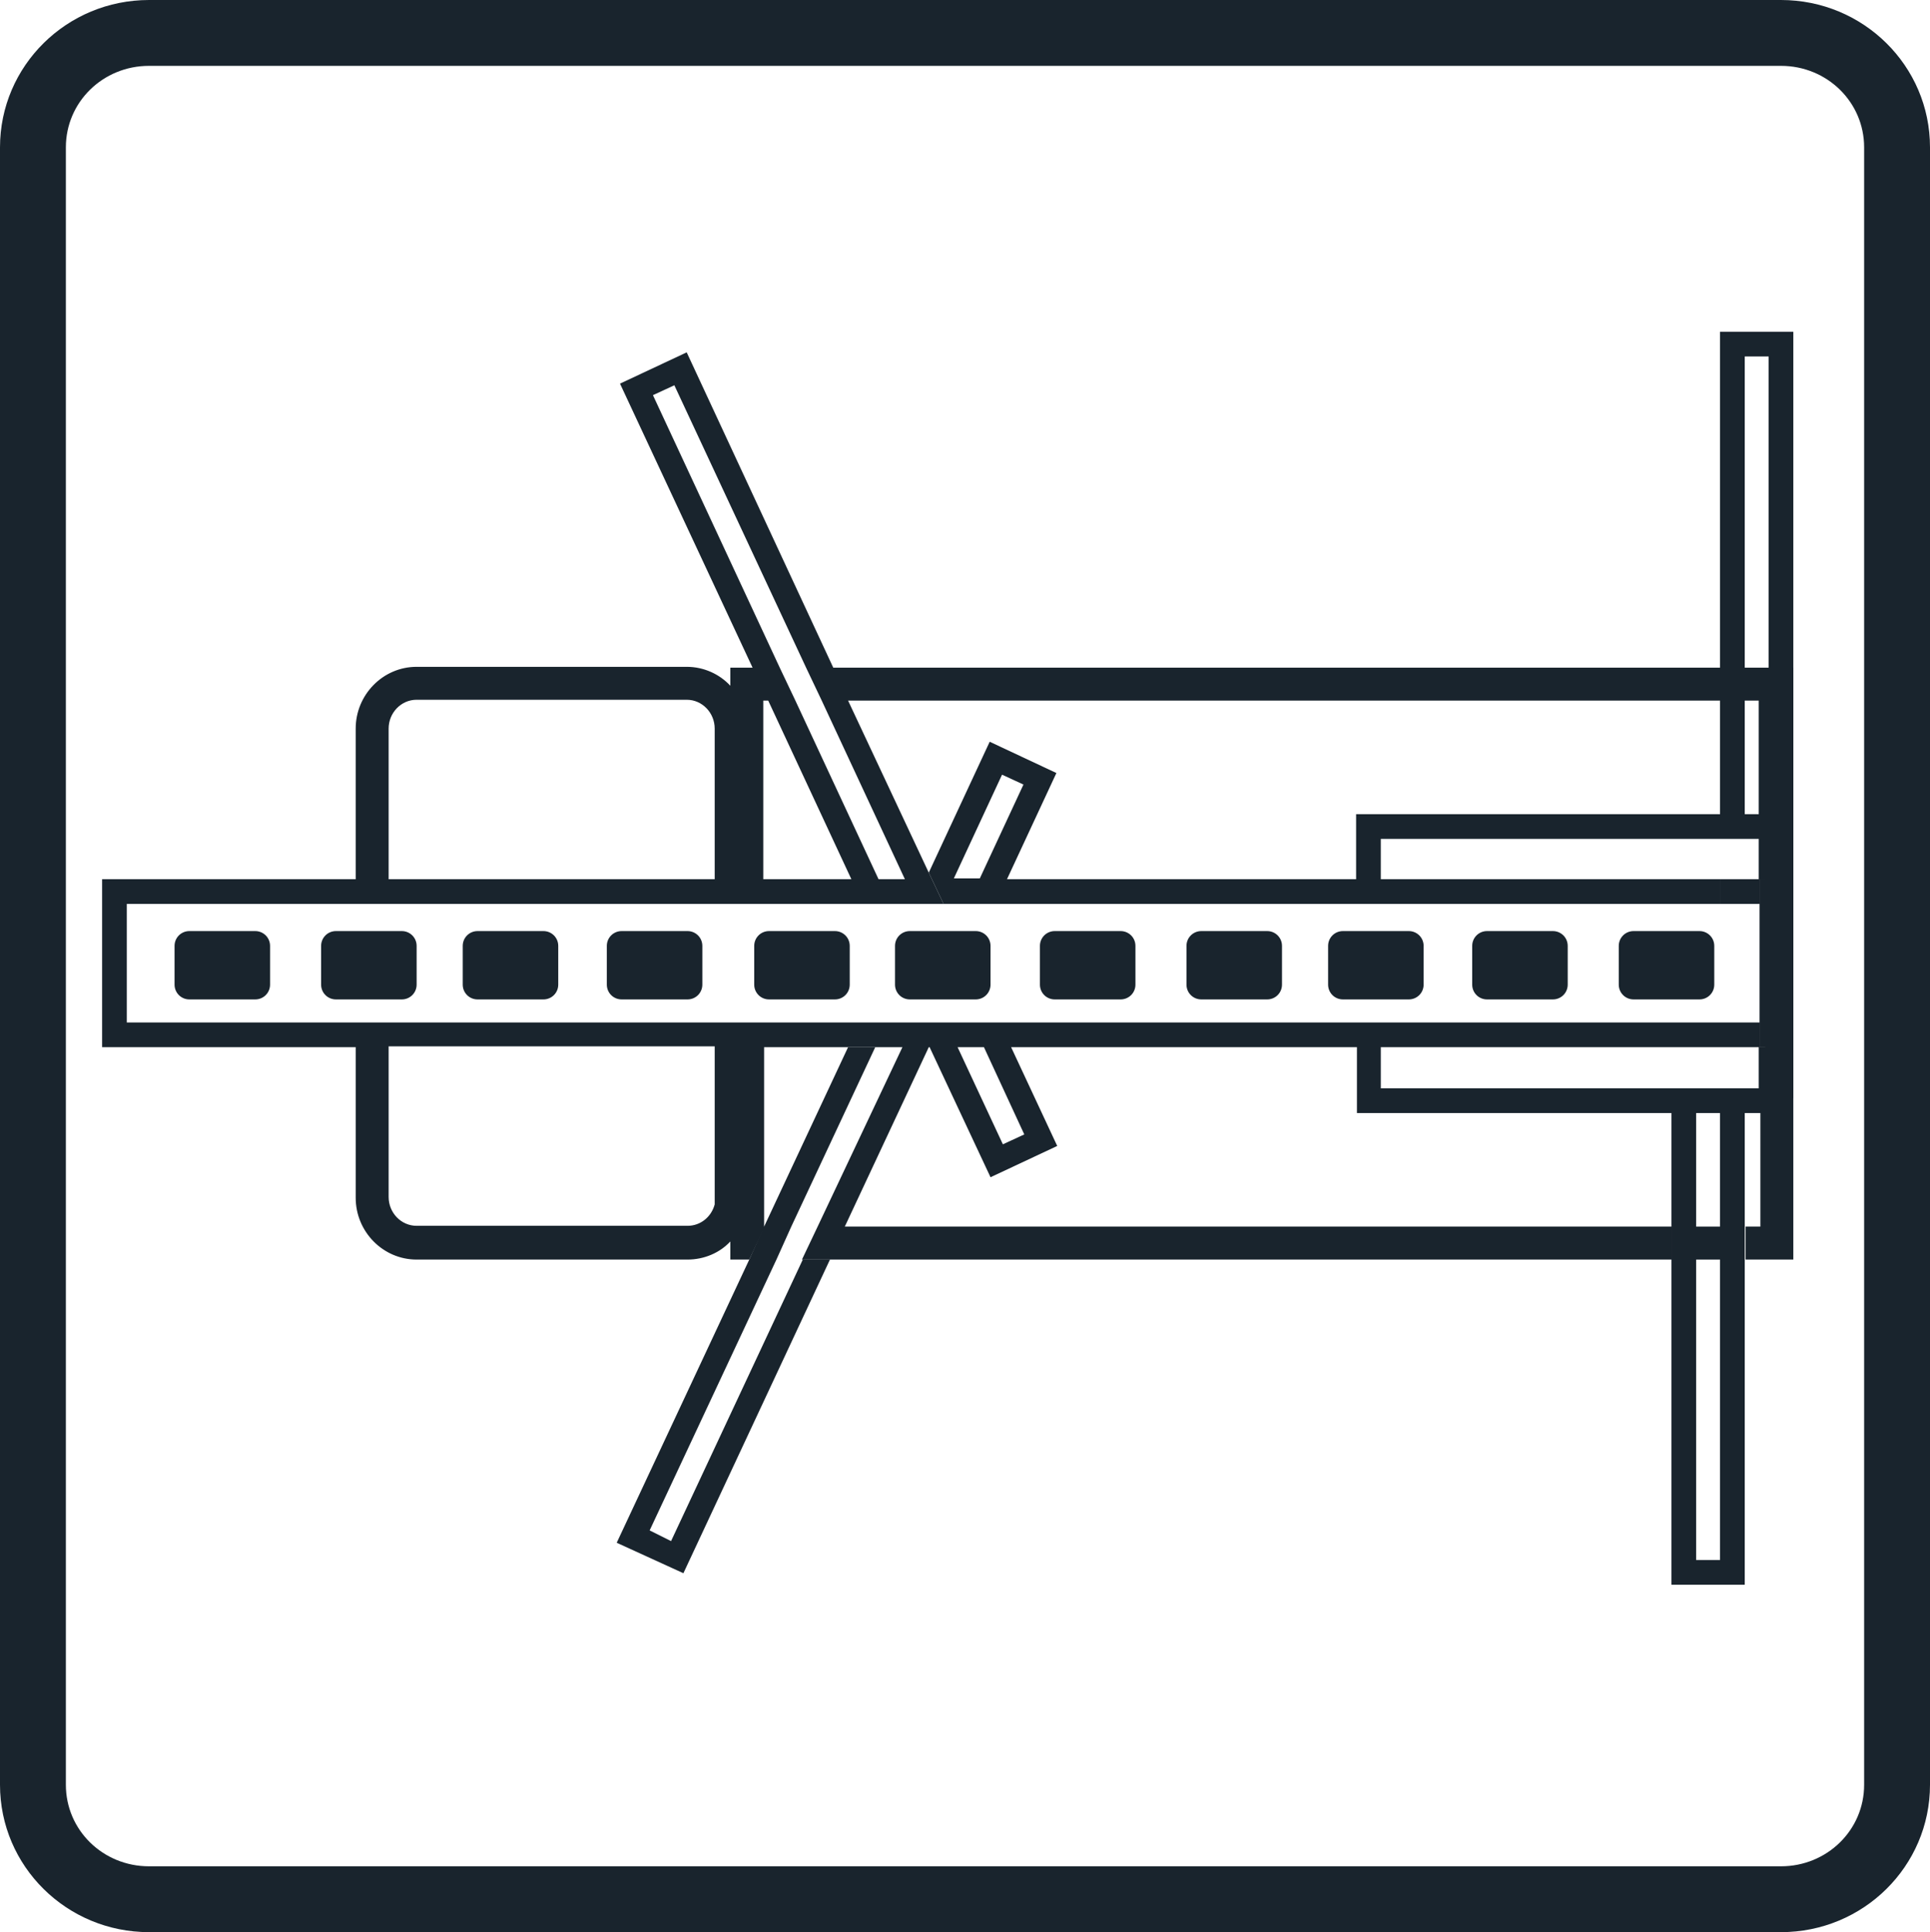
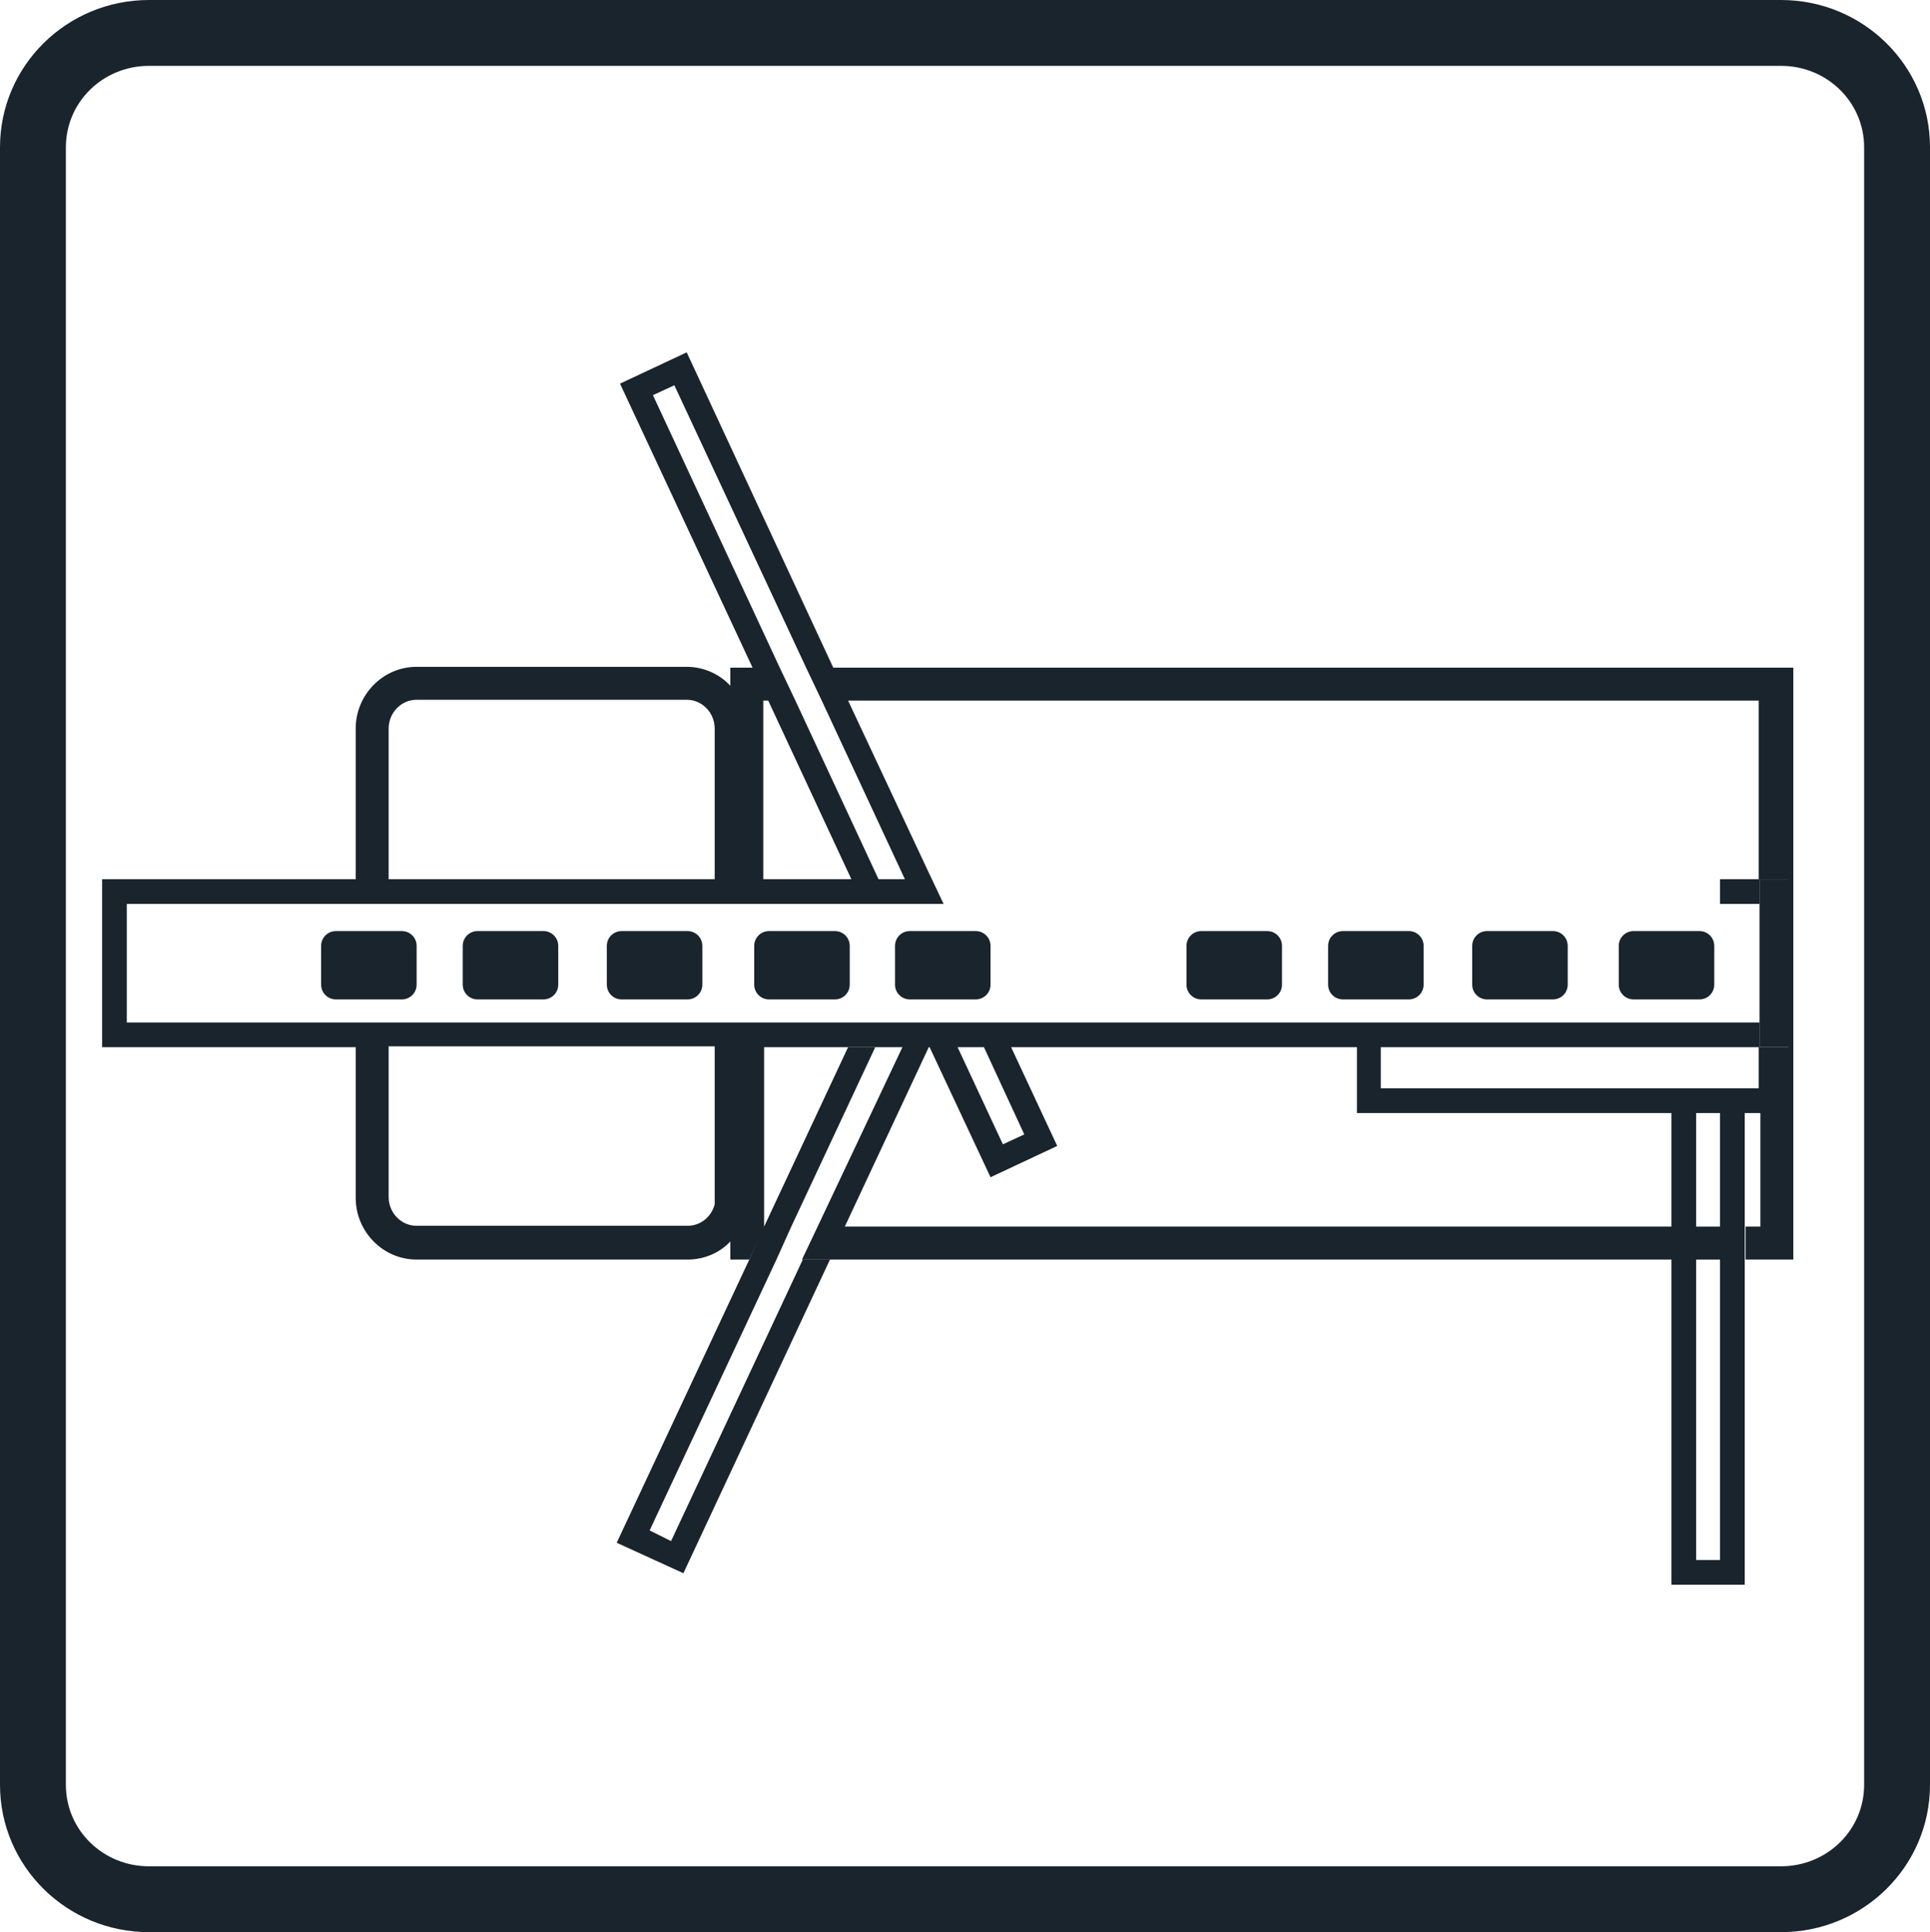
<svg xmlns="http://www.w3.org/2000/svg" version="1.1" id="Ebene_1" x="0px" y="0px" viewBox="0 0 234.4 234.7" style="enable-background:new 0 0 234.4 234.7;" xml:space="preserve">
  <style type="text/css">
	.st0{fill:#19242D;}
	.st1{fill:none;stroke:#164194;stroke-width:4;stroke-miterlimit:10;}
</style>
  <g>
    <path class="st0" d="M216.3,230.8H18.1c-8.3,0-15.1-6.7-15.1-14.9V17C3,8.8,9.8,2.1,18.1,2.1h198.2c8.3,0,15.1,6.7,15.1,14.9v198.9   C231.4,224.1,224.6,230.8,216.3,230.8z M18.1,4.1C10.9,4.1,5,9.9,5,17v198.9c0,7.1,5.9,12.9,13.1,12.9h198.2   c7.2,0,13.1-5.8,13.1-12.9V17c0-7.1-5.9-12.9-13.1-12.9H18.1z" />
  </g>
  <g>
    <path class="st0" d="M216.3,234.7H18.1c-10,0-18.1-8-18.1-17.9V17.9C0,8,8.1,0,18.1,0h198.2c10,0,18.1,8,18.1,17.9v198.9   C234.4,226.7,226.3,234.7,216.3,234.7z M18.1,8C12.5,8,8,12.4,8,17.9v198.9c0,5.5,4.5,9.9,10.1,9.9h198.2c5.6,0,10.1-4.4,10.1-9.9   V17.9c0-5.5-4.5-9.9-10.1-9.9H18.1z" />
  </g>
  <g>
-     <path class="st1" d="M4,107" />
-   </g>
+     </g>
  <g>
    <path class="st0" d="M213.7,106.8v20.4h3.6v-20.4H213.7z" />
  </g>
  <g>
    <path class="st0" d="M211.9,101.9L211.9,101.9h-3l0,0h4.8l0,0h0.7l0,0H211.9z" />
  </g>
  <g>
    <path class="st0" d="M208.9,189.5H206v-54.3h-3v57.3h8.9v-57.3h-3V189.5z" />
  </g>
  <g>
    <path class="st0" d="M101.2,81.1L83.4,42.8l-8.1,3.8l16.1,34.5h-2.7v2.2c-1.3-1.4-3.2-2.3-5.3-2.3H50.6c-4.1,0-7.4,3.4-7.4,7.5   v18.3H12.4v20.4h30.8v18.3c0,4.1,3.3,7.5,7.4,7.5h32.9c2,0,3.9-0.8,5.2-2.2v2.2H91l1.9-4h-0.1v-21.8h16.8L99.3,149l-1.9,4H203v-4   H102.6l10.2-21.8h0.1l7.4,15.8l8.1-3.8l-5.6-12h42v8h49V149h-1.8v4h5.8V81.1H101.2z M79.3,48l2.6-1.2l16,34.3l1.9,4l10.1,21.7h-3.2   L96.6,85.1l-1.9-4L79.3,48z M103.4,106.8H92.7V85.1h0.6L103.4,106.8z M47.2,88.5c0-1.9,1.5-3.5,3.4-3.5h32.8c1.9,0,3.4,1.6,3.4,3.5   v18.3H47.2V88.5z M86.8,146.3c-0.4,1.5-1.7,2.6-3.3,2.6H50.6c-1.9,0-3.4-1.6-3.4-3.5v-18.3h39.6V146.3z M124.4,137.8l-2.6,1.2   l-5.5-11.8h3.2L124.4,137.8z M167.7,132.2v-5h46v-3H15.4v-14.4h99.2l-1.8-3.8l-9.8-20.9h110.6v21.7h3.6v20.4h-3.6v5H167.7z" />
    <path class="st0" d="M203,149v4h8.9v-4H203z" />
  </g>
  <g>
    <polygon class="st0" points="97.5,153 100.8,153 83,191.1 74.9,187.4 91,153 92.8,149 103,127.2 106.3,127.2 96.1,149 94.3,153    78.9,185.9 81.5,187.2  " />
  </g>
  <g>
    <path class="st0" d="M213.7,133.4v1.8h3.7v-1.8H213.7z" />
-     <path class="st0" d="M208.9,40.3v58.6h-44.2v7.9h-42.4l6-12.9l-8.1-3.8l-7.4,15.9l1.8,3.8h94.3v-3h-41.2v-4.9h46.7v30.3h-0.7v1.2   h4.1V40.3H208.9z M115.8,106.8l5.9-12.7l2.6,1.2l-5.3,11.4H115.8z M211.9,98.9V43.3h2.9v55.6H211.9z" />
    <path class="st0" d="M208.9,106.8v3h4.8v-3H208.9z" />
  </g>
  <g>
-     <path class="st0" d="M213.7,106.8v3h0.6v14.4h-0.6v3h3.6v-20.4H213.7z" />
-   </g>
+     </g>
  <g>
    <path class="st0" d="M208.2,119.6c0,1-0.8,1.8-1.8,1.8h-8c-1,0-1.8-0.8-1.8-1.8v-4.7c0-1,0.8-1.8,1.8-1.8h8c1,0,1.8,0.8,1.8,1.8   V119.6z" />
  </g>
  <g>
    <path class="st0" d="M190.4,119.6c0,1-0.8,1.8-1.8,1.8h-8c-1,0-1.8-0.8-1.8-1.8v-4.7c0-1,0.8-1.8,1.8-1.8h8c1,0,1.8,0.8,1.8,1.8   V119.6z" />
  </g>
  <g>
    <path class="st0" d="M172.9,119.6c0,1-0.8,1.8-1.8,1.8h-8c-1,0-1.8-0.8-1.8-1.8v-4.7c0-1,0.8-1.8,1.8-1.8h8c1,0,1.8,0.8,1.8,1.8   V119.6z" />
  </g>
  <g>
    <path class="st0" d="M155.7,119.6c0,1-0.8,1.8-1.8,1.8h-8c-1,0-1.8-0.8-1.8-1.8v-4.7c0-1,0.8-1.8,1.8-1.8h8c1,0,1.8,0.8,1.8,1.8   V119.6z" />
  </g>
  <g>
-     <path class="st0" d="M137.9,119.6c0,1-0.8,1.8-1.8,1.8h-8c-1,0-1.8-0.8-1.8-1.8v-4.7c0-1,0.8-1.8,1.8-1.8h8c1,0,1.8,0.8,1.8,1.8   V119.6z" />
-   </g>
+     </g>
  <g>
    <path class="st0" d="M120.3,119.6c0,1-0.8,1.8-1.8,1.8h-8c-1,0-1.8-0.8-1.8-1.8v-4.7c0-1,0.8-1.8,1.8-1.8h8c1,0,1.8,0.8,1.8,1.8   V119.6z" />
  </g>
  <g>
    <path class="st0" d="M103.2,119.6c0,1-0.8,1.8-1.8,1.8h-8c-1,0-1.8-0.8-1.8-1.8v-4.7c0-1,0.8-1.8,1.8-1.8h8c1,0,1.8,0.8,1.8,1.8   V119.6z" />
  </g>
  <g>
    <path class="st0" d="M85.3,119.6c0,1-0.8,1.8-1.8,1.8h-8c-1,0-1.8-0.8-1.8-1.8v-4.7c0-1,0.8-1.8,1.8-1.8h8c1,0,1.8,0.8,1.8,1.8   V119.6z" />
  </g>
  <g>
    <path class="st0" d="M67.8,119.6c0,1-0.8,1.8-1.8,1.8h-8c-1,0-1.8-0.8-1.8-1.8v-4.7c0-1,0.8-1.8,1.8-1.8h8c1,0,1.8,0.8,1.8,1.8   V119.6z" />
  </g>
  <g>
    <path class="st0" d="M50.6,119.6c0,1-0.8,1.8-1.8,1.8h-8c-1,0-1.8-0.8-1.8-1.8v-4.7c0-1,0.8-1.8,1.8-1.8h8c1,0,1.8,0.8,1.8,1.8   V119.6z" />
  </g>
  <g>
-     <path class="st0" d="M32.8,119.6c0,1-0.8,1.8-1.8,1.8h-8c-1,0-1.8-0.8-1.8-1.8v-4.7c0-1,0.8-1.8,1.8-1.8h8c1,0,1.8,0.8,1.8,1.8   V119.6z" />
-   </g>
+     </g>
</svg>